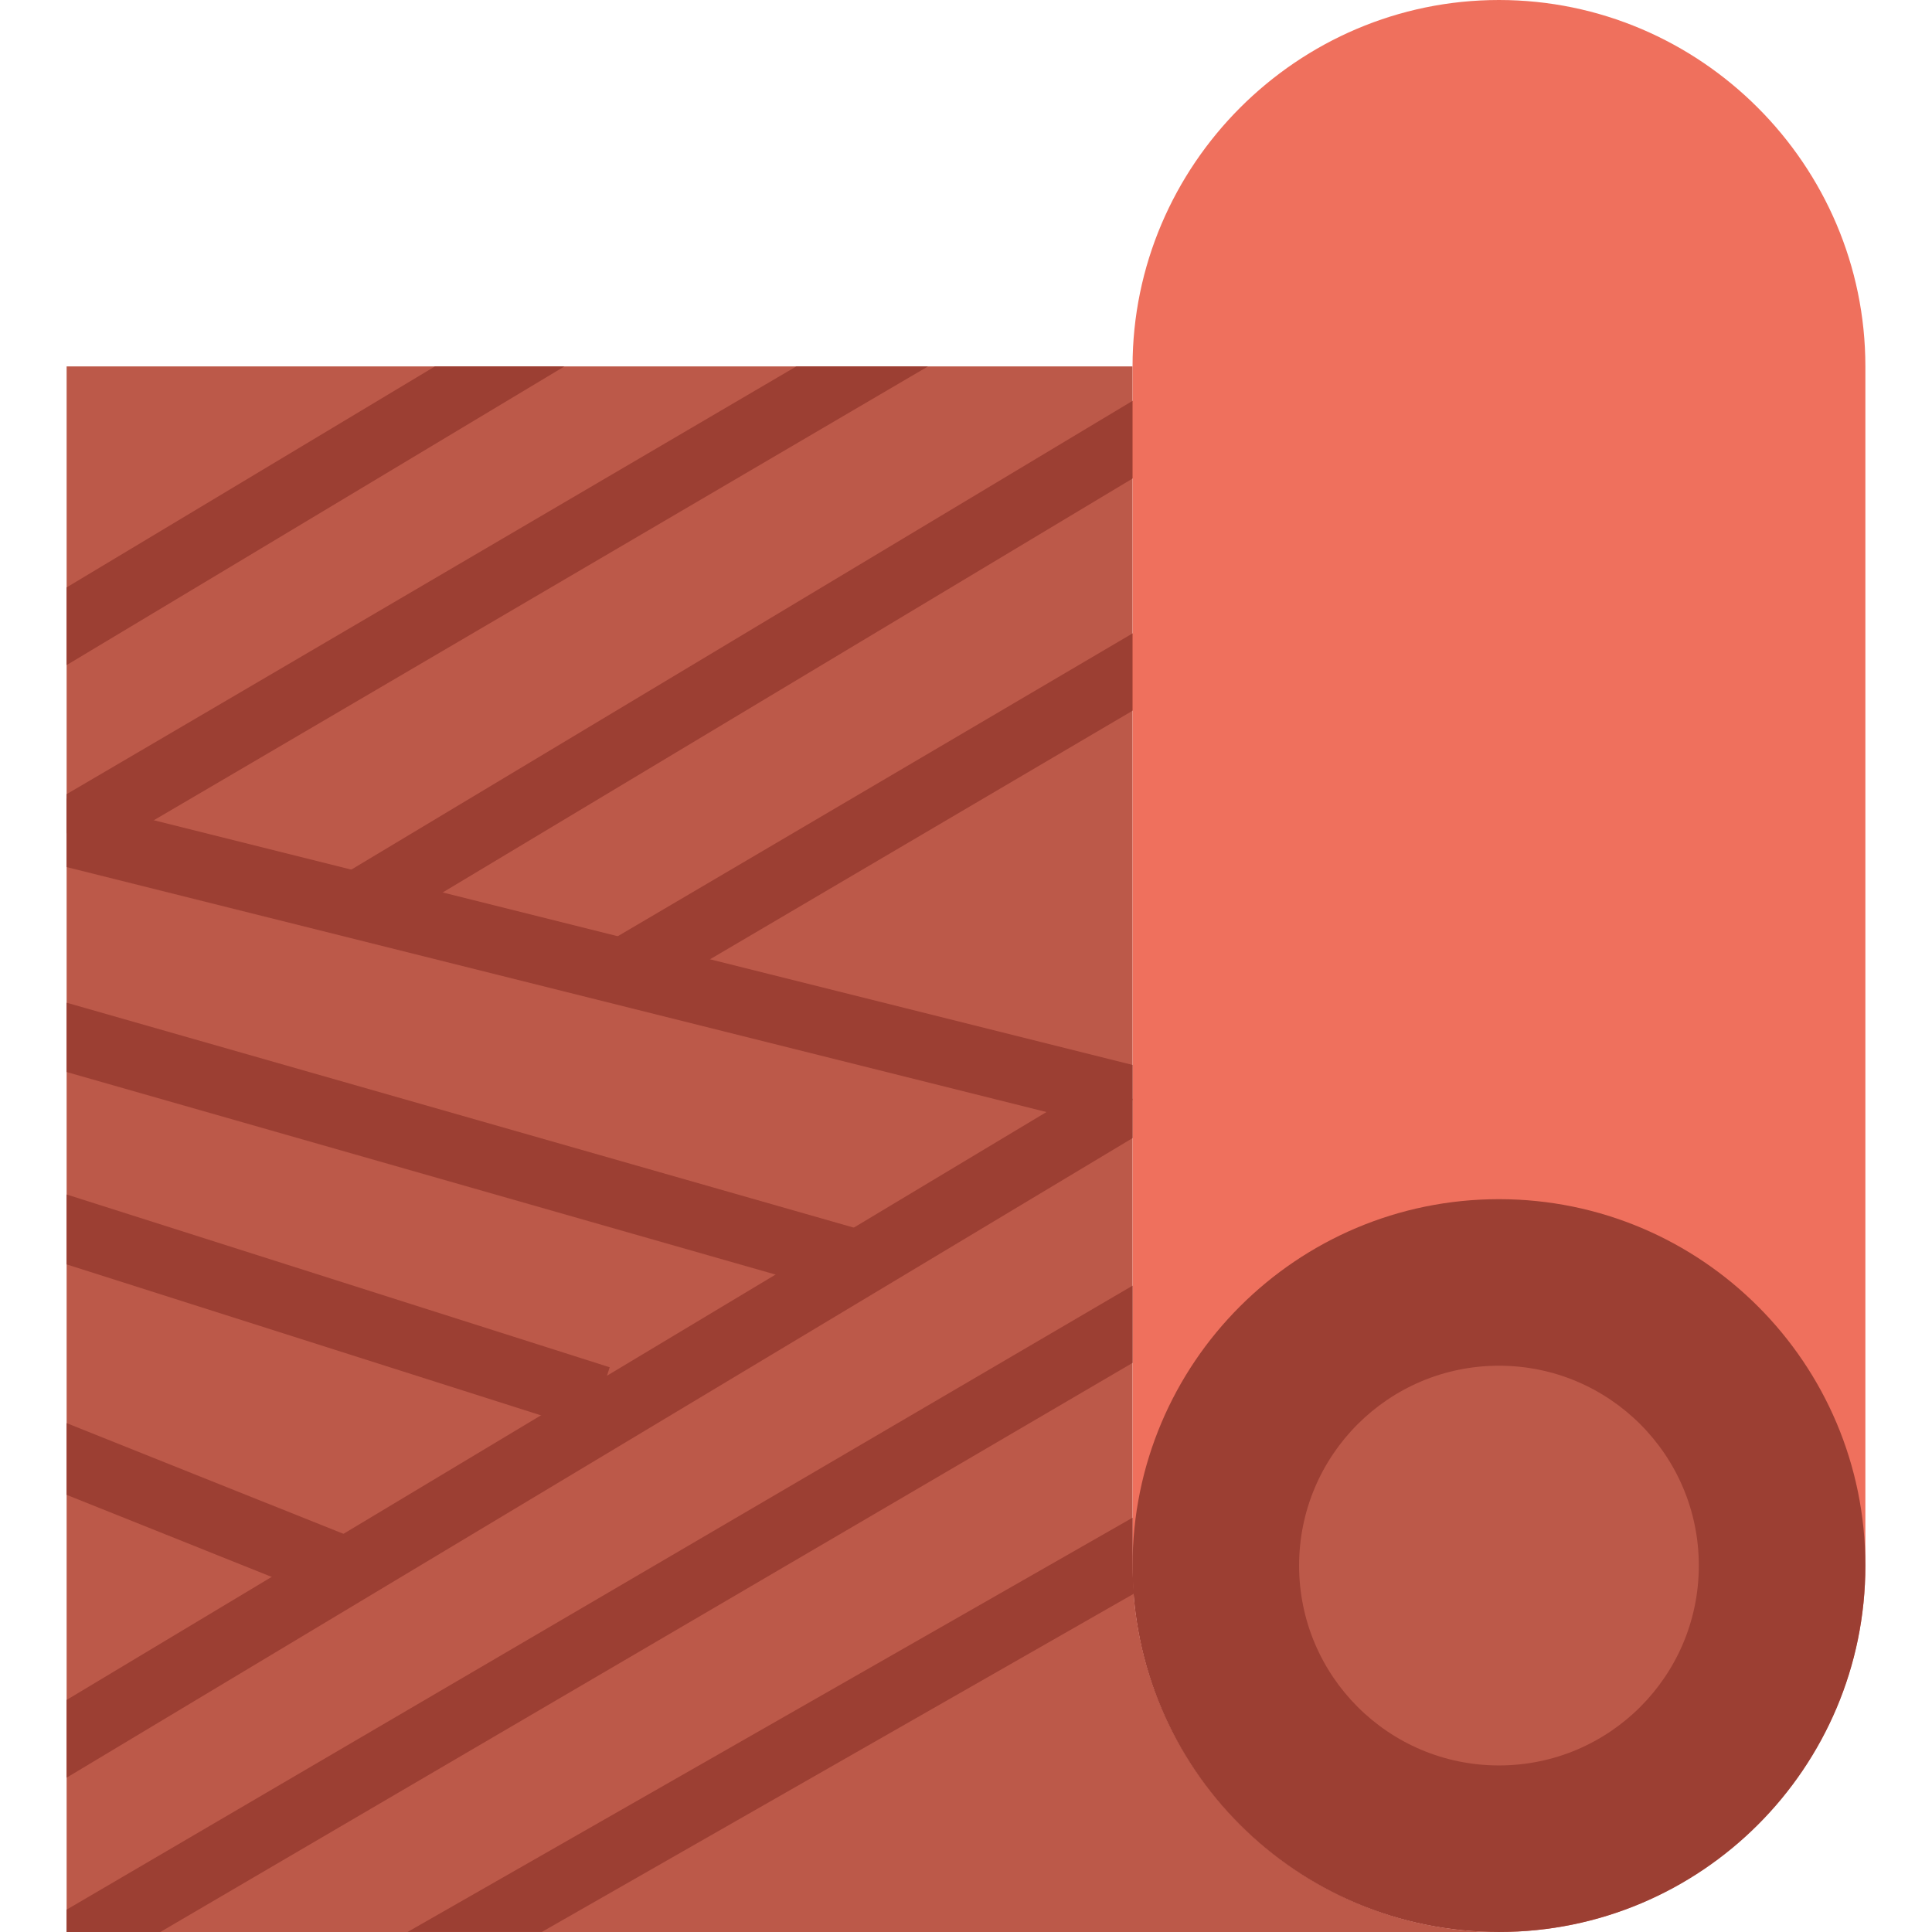
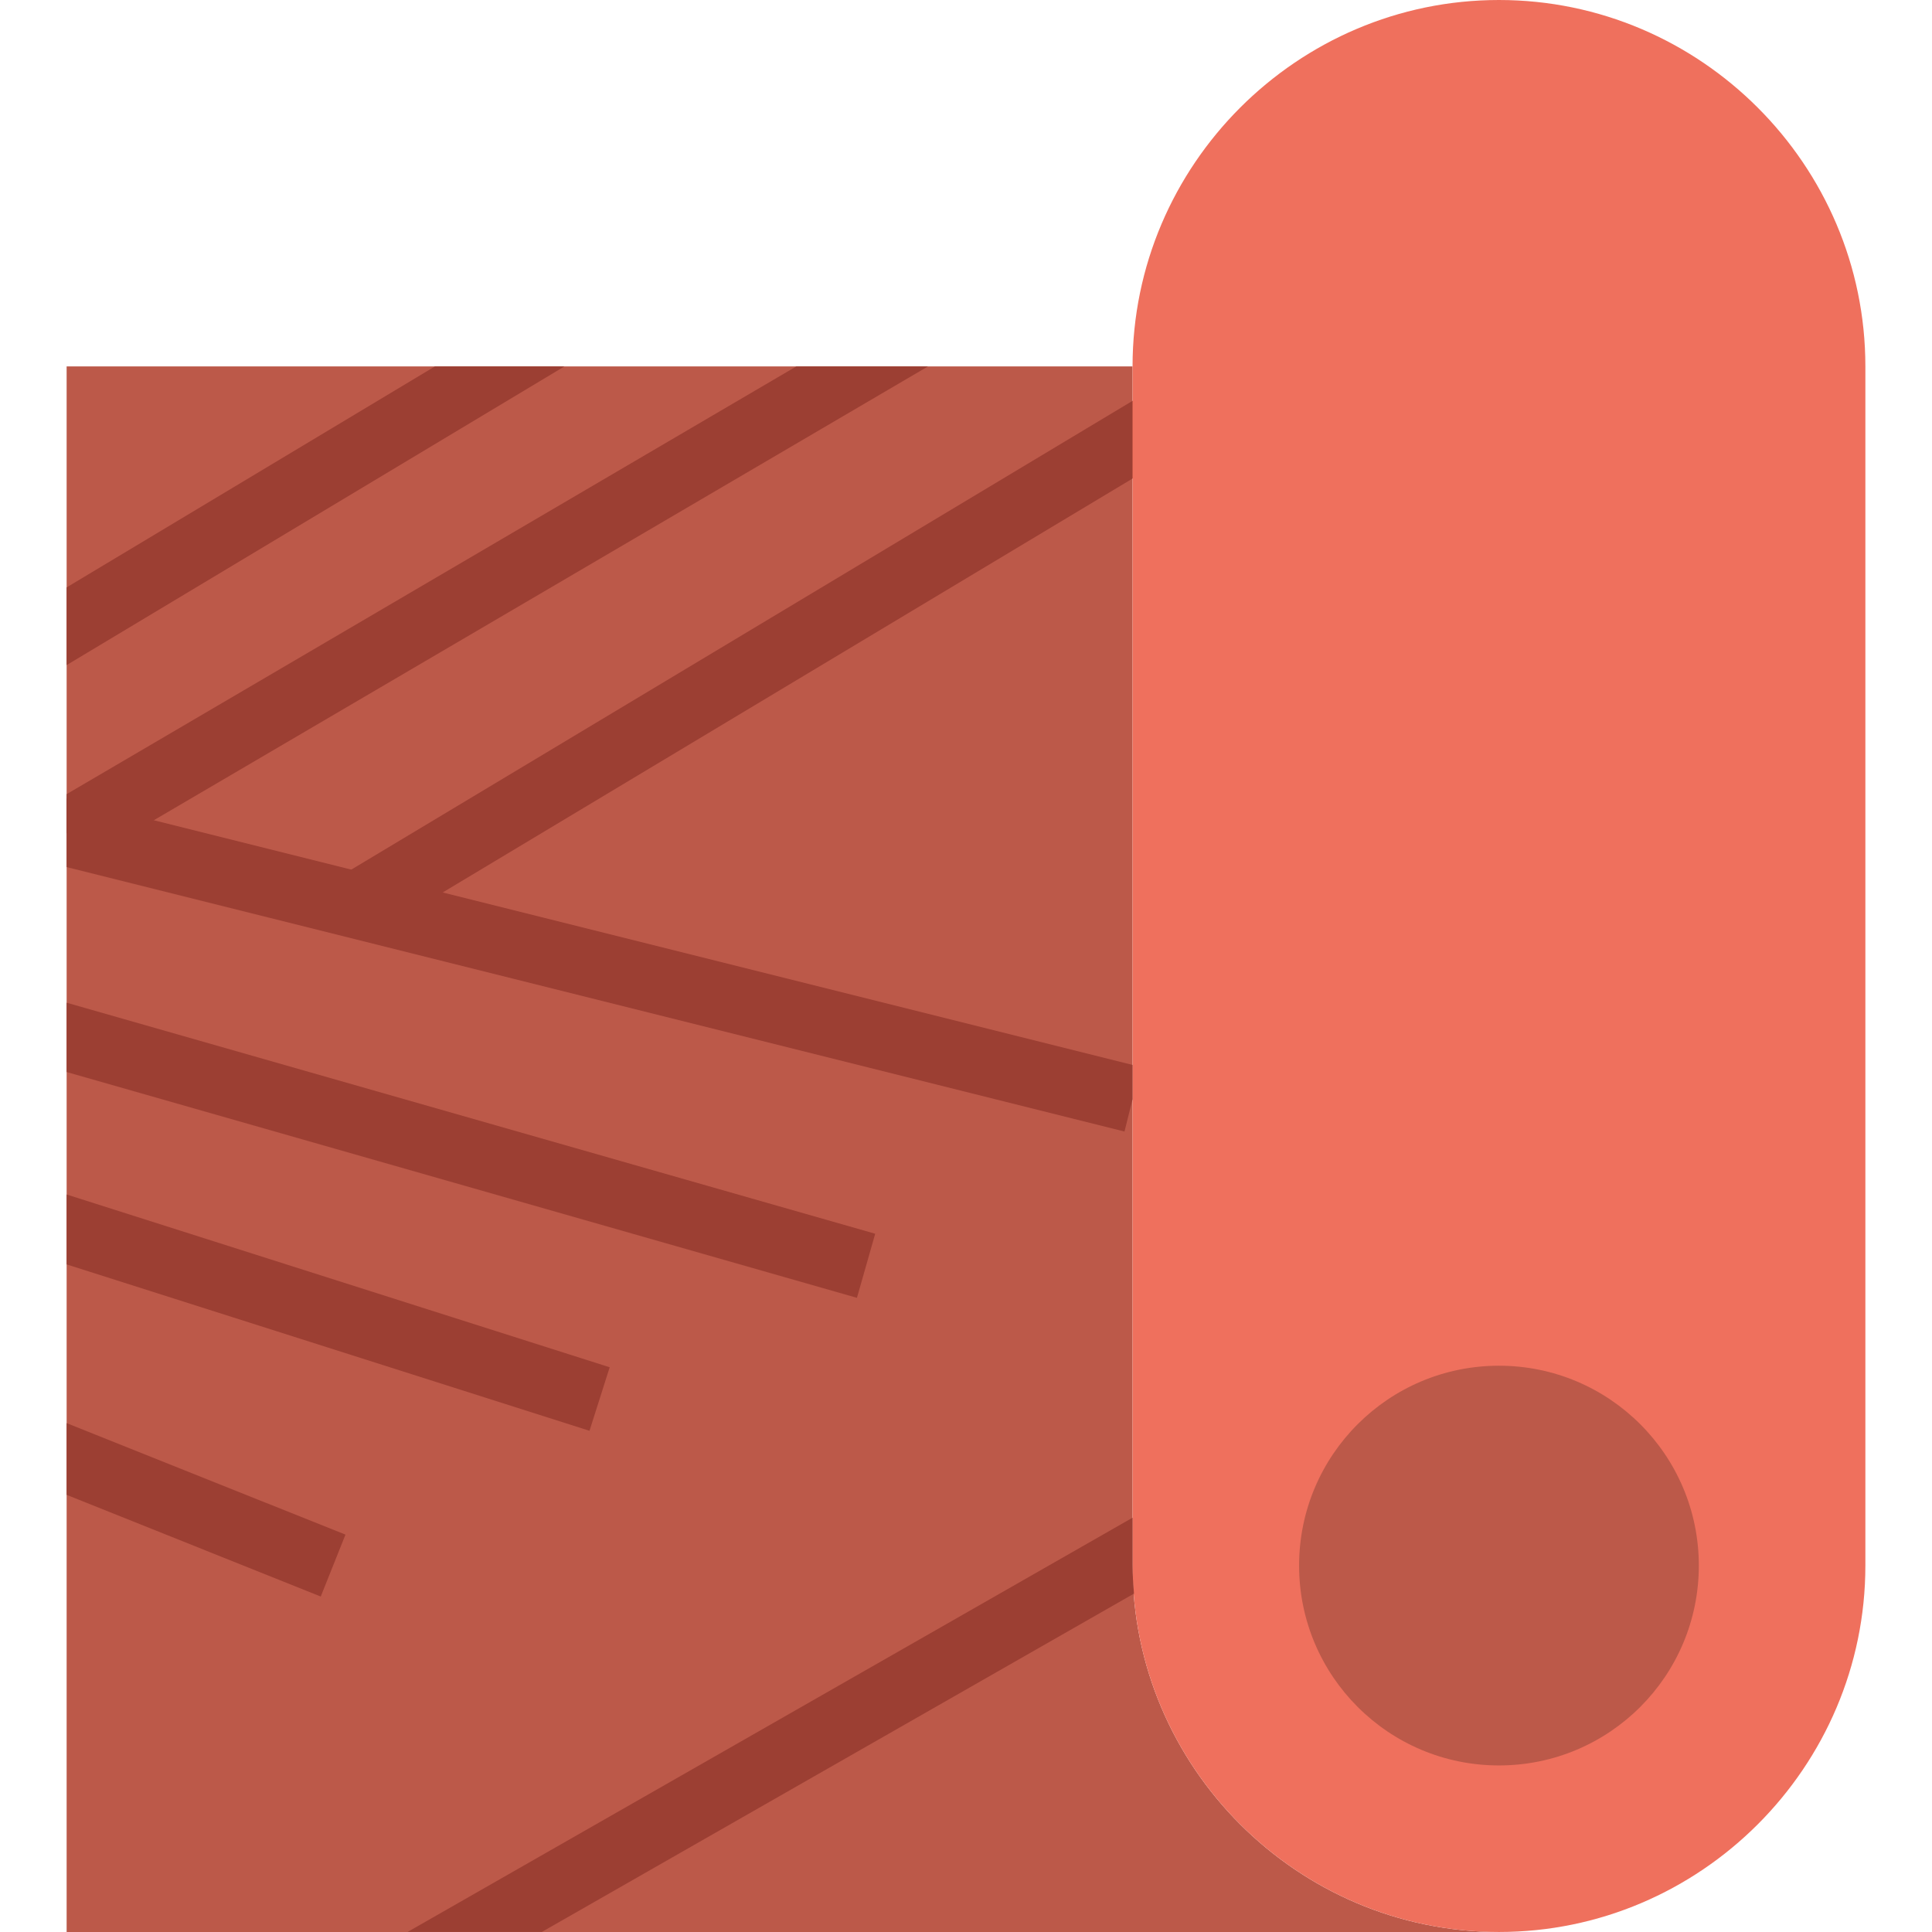
<svg xmlns="http://www.w3.org/2000/svg" version="1.1" id="Layer_1" x="0px" y="0px" viewBox="0 0 512.003 512.003" style="enable-background:new 0 0 512.003 512.003;" xml:space="preserve">
  <g>
    <path style="fill:#BC5949;" d="M300.139,414.897V97.103H17.657V512h379.586C343.836,512,300.139,468.303,300.139,414.897" />
    <g>
      <path style="fill:#9C3F33;" d="M101.647,245.914l-9.084-15.139L313.254,98.36l9.084,15.139L101.647,245.914z" />
-       <path style="fill:#9C3F33;" d="M172.199,263.612l-8.951-15.228l150.069-88.276l8.951,15.228L172.199,263.612z" />
-       <path style="fill:#9C3F33;" d="M317.794,229.517l-79.448,44.138" />
    </g>
    <path style="fill:#EF705D;" d="M397.243,512L397.243,512c-53.407,0-97.103-43.697-97.103-97.103V97.103   C300.139,43.697,343.836,0,397.243,0s97.103,43.697,97.103,97.103v317.793C494.346,468.303,450.65,512,397.243,512" />
-     <path style="fill:#9C3F33;" d="M494.346,414.897c0,53.628-43.476,97.103-97.103,97.103s-97.103-43.476-97.103-97.103   s43.476-97.103,97.103-97.103S494.346,361.269,494.346,414.897" />
    <path style="fill:#BC5949;" d="M450.208,414.897c0,29.255-23.711,52.966-52.966,52.966s-52.966-23.711-52.966-52.966   s23.711-52.966,52.966-52.966S450.208,385.642,450.208,414.897" />
    <g>
      <path style="fill:#9C3F33;" d="M17.657,176.253l131.919-79.148h-34.322l-97.598,58.562V176.253z" />
      <path style="fill:#9C3F33;" d="M17.657,210.46v10.231l4.467,7.609L245.929,97.105h-34.895L17.657,210.46z" />
      <path style="fill:#9C3F33;" d="M17.657,211.595v18.194l280.346,70.082l2.136-8.563v-9.092L17.657,211.595z" />
      <path style="fill:#9C3F33;" d="M17.657,284.1L227.1,343.942l4.838-16.984L17.657,265.73V284.1z" />
      <path style="fill:#9C3F33;" d="M17.657,335.083l138.567,44.094l5.35-16.834L17.657,316.554V335.083z" />
-       <path style="fill:#9C3F33;" d="M295.597,283.742L17.66,450.504v20.595l282.483-169.49v-10.302L295.597,283.742z" />
      <path style="fill:#9C3F33;" d="M17.657,396.156l67.346,26.942l6.55-16.402l-73.896-29.555V396.156z" />
-       <path style="fill:#9C3F33;" d="M300.139,340.721L17.657,506.079v5.923h24.832l257.651-150.819V340.721z" />
      <path style="fill:#9C3F33;" d="M300.139,402.208L108.007,511.996h35.575l156.937-89.671c-0.194-2.463-0.38-4.926-0.38-7.433    V402.208z" />
    </g>
  </g>
  <g>
</g>
  <g>
</g>
  <g>
</g>
  <g>
</g>
  <g>
</g>
  <g>
</g>
  <g>
</g>
  <g>
</g>
  <g>
</g>
  <g>
</g>
  <g>
</g>
  <g>
</g>
  <g>
</g>
  <g>
</g>
  <g>
</g>
</svg>